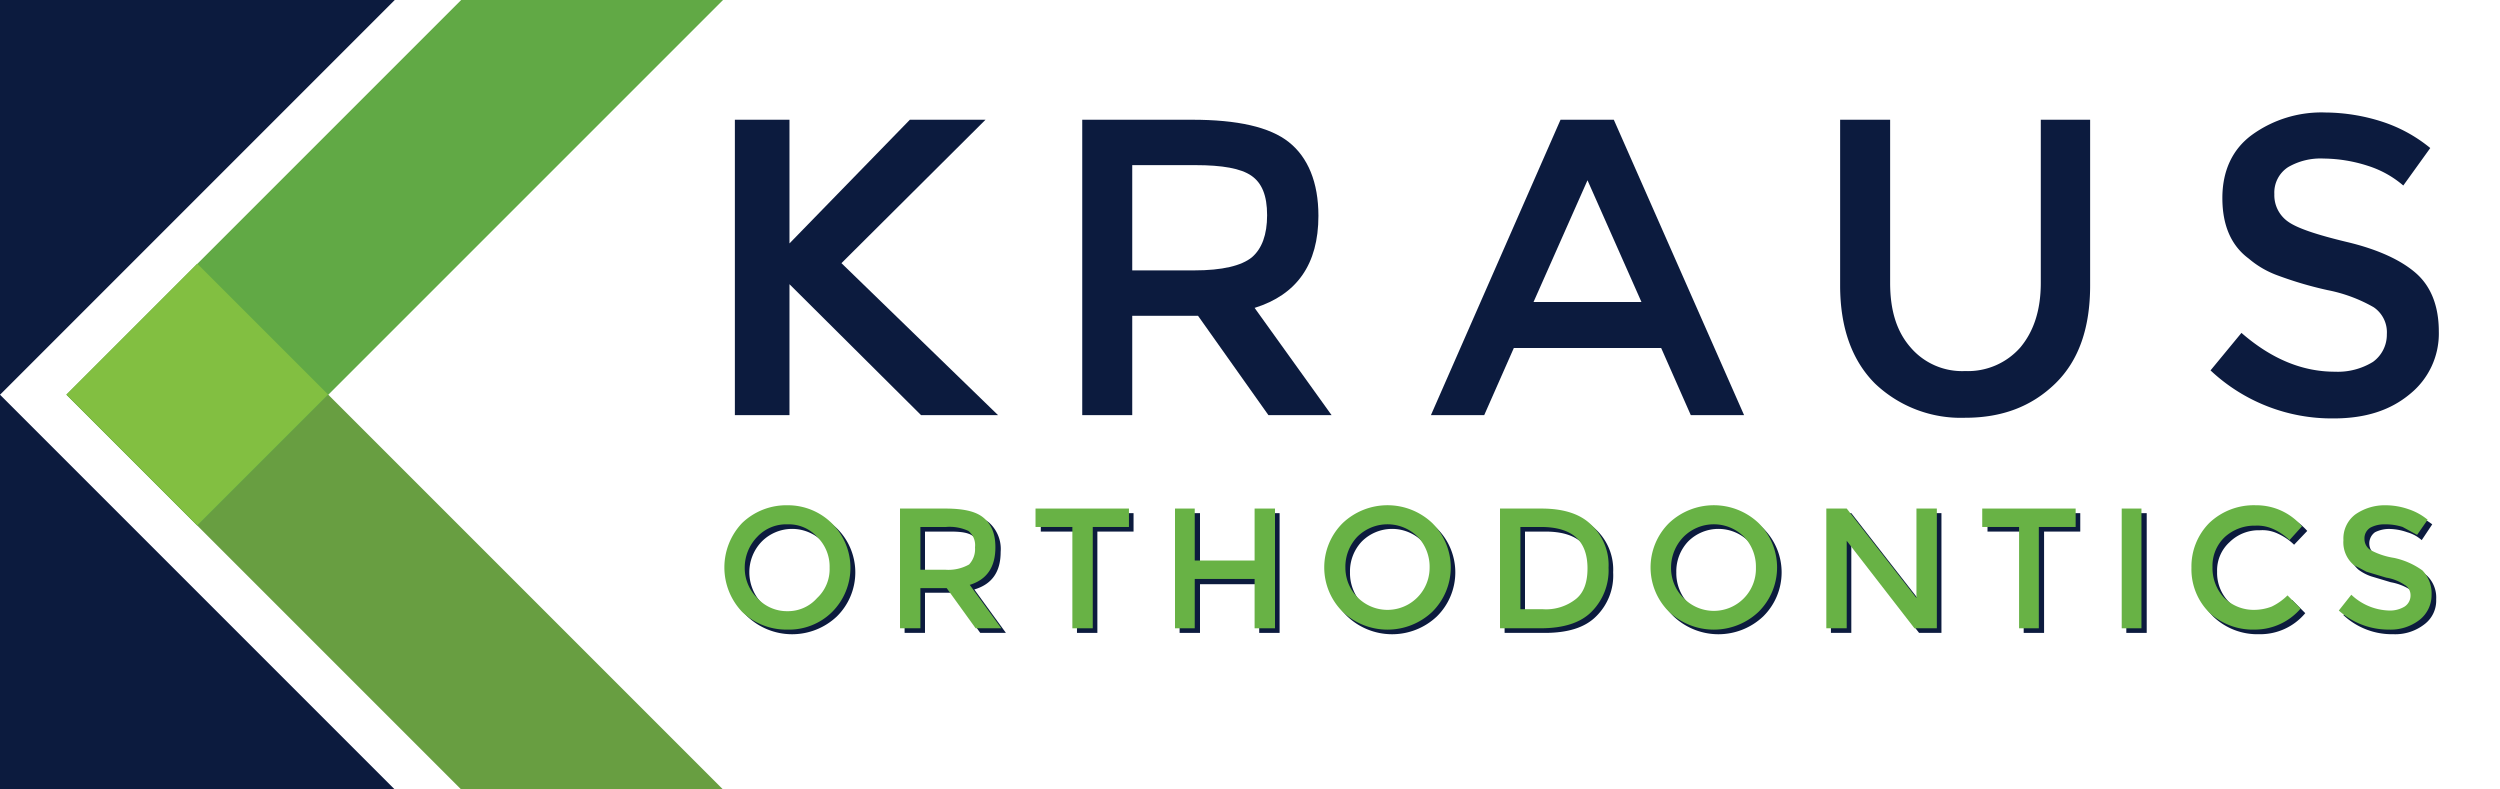
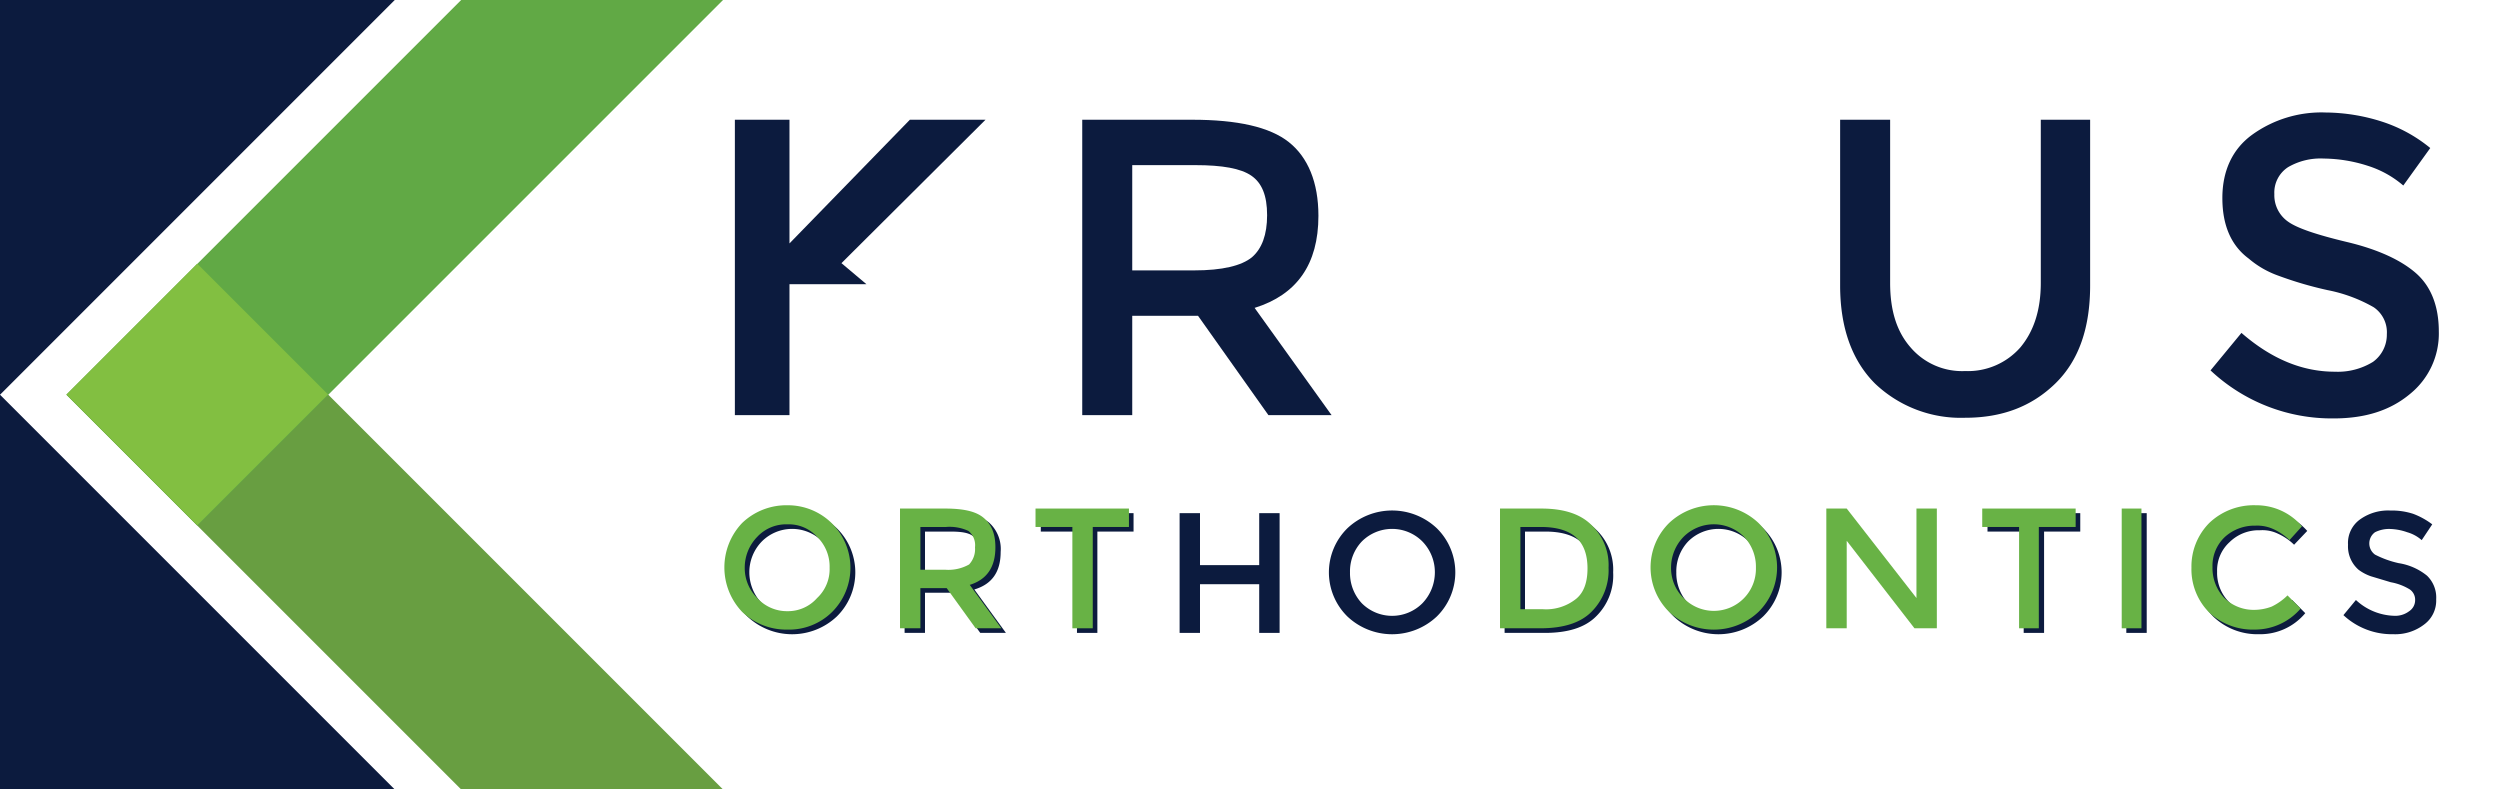
<svg xmlns="http://www.w3.org/2000/svg" height="120" viewBox="0 0 380 120" width="380">
  <path d="m70.1 120-60-60 19.9-19.9 79.9 79.9z" fill="#689e41" />
  <path d="m30 79.9-19.9-19.9 60-60h39.8z" fill="#61a945" />
  <path d="m0 60v-60h60z" fill="#0c1b3e" />
  <path d="m60 120h-60v-60z" fill="#0c1b3e" />
  <path d="m15.9 45.9h28.1v28.12h-28.1z" fill="#82bf41" transform="matrix(.707 .707 -.707 .707 51.2 -3.6)" />
  <g fill="#0c1b3e">
    <path d="m127.2 93.7a9.9 9.9 0 0 1 -13.6 0 9.4 9.4 0 0 1 0-13.4 9.9 9.9 0 0 1 13.6 0 9.4 9.4 0 0 1 0 13.4zm-2.2-11.4a6.5 6.5 0 0 0 -9.2 0 6.7 6.7 0 0 0 -1.9 4.7 6.8 6.8 0 0 0 1.9 4.7 6.5 6.5 0 0 0 9.2 0 6.7 6.7 0 0 0 1.8-4.7 6.6 6.6 0 0 0 -1.8-4.7z" />
    <path d="m152.1 83.9c0 3-1.3 4.9-4 5.7l4.8 6.6h-3.9l-4.4-6.1h-4v6.1h-3.1v-18.2h6.8c2.8 0 4.8.5 6 1.4a5.4 5.4 0 0 1 1.8 4.5zm-4.1 2.6a3.3 3.3 0 0 0 .9-2.6 2.5 2.5 0 0 0 -1-2.4c-.6-.5-1.7-.7-3.4-.7h-3.9v6.5h3.8a6.1 6.1 0 0 0 3.6-.8z" />
    <path d="m166.8 80.8v15.4h-3.1v-15.4h-5.5v-2.8h14.1v2.8z" />
    <path d="m179.3 96.2v-18.2h3.1v7.9h9v-7.9h3.1v18.2h-3.1v-7.4h-9v7.4z" />
    <path d="m218.4 93.7a9.9 9.9 0 0 1 -13.6 0 9.4 9.4 0 0 1 0-13.4 9.9 9.9 0 0 1 13.6 0 9.4 9.4 0 0 1 0 13.4zm-2.2-11.4a6.5 6.5 0 0 0 -9.2 0 6.6 6.6 0 0 0 -1.8 4.7 6.7 6.7 0 0 0 1.8 4.7 6.5 6.5 0 0 0 9.2 0 6.8 6.8 0 0 0 1.9-4.7 6.7 6.7 0 0 0 -1.9-4.7z" />
    <path d="m242.5 80.4a8.4 8.4 0 0 1 2.7 6.6 8.7 8.7 0 0 1 -2.6 6.7c-1.7 1.7-4.3 2.5-7.8 2.5h-6.1v-18.2h6.3q5 0 7.5 2.4zm-.4 6.7q0-6.3-7.2-6.3h-3.1v12.5h3.4a7.8 7.8 0 0 0 5.1-1.5 6 6 0 0 0 1.8-4.7z" />
    <path d="m268 93.7a9.9 9.9 0 0 1 -13.6 0 9.4 9.4 0 0 1 0-13.4 9.9 9.9 0 0 1 13.6 0 9.4 9.4 0 0 1 0 13.4zm-2.2-11.4a6.5 6.5 0 0 0 -9.2 0 6.6 6.6 0 0 0 -1.8 4.7 6.7 6.7 0 0 0 1.8 4.7 6.5 6.5 0 0 0 9.2 0 6.7 6.7 0 0 0 1.8-4.7 6.6 6.6 0 0 0 -1.8-4.7z" />
-     <path d="m292 78h3.1v18.2h-3.4l-10.3-13.3v13.3h-3.1v-18.2h3.1l10.6 13.6z" />
    <path d="m310.7 80.8v15.4h-3.1v-15.4h-5.5v-2.8h14.1v2.8z" />
    <path d="m323.2 78h3.1v18.2h-3.1z" />
    <path d="m343.3 93.4a5.7 5.7 0 0 0 2.7-.5 8.9 8.9 0 0 0 2.4-1.7l2 2a8.9 8.9 0 0 1 -7 3.2 9.7 9.7 0 0 1 -6.9-2.6 9.1 9.1 0 0 1 -2.7-6.8 8.8 8.8 0 0 1 2.8-6.7 9.6 9.6 0 0 1 7-2.7 9.2 9.2 0 0 1 7.1 3.1l-2 2.1a8.5 8.5 0 0 0 -2.5-1.7 5.4 5.4 0 0 0 -2.7-.5 6.3 6.3 0 0 0 -4.6 1.8 5.8 5.8 0 0 0 -1.9 4.5 6.3 6.3 0 0 0 1.9 4.7 6 6 0 0 0 4.4 1.8z" />
    <path d="m363.2 80.4a4.8 4.8 0 0 0 -2.2.5 2.1 2.1 0 0 0 0 3.4 14.8 14.8 0 0 0 3.6 1.3 9 9 0 0 1 4.3 1.9 4.6 4.6 0 0 1 1.4 3.6 4.5 4.5 0 0 1 -1.8 3.8 7.2 7.2 0 0 1 -4.7 1.5 10.8 10.8 0 0 1 -7.6-2.9l1.9-2.3a8.9 8.9 0 0 0 5.8 2.4 3.5 3.5 0 0 0 2.3-.7 2 2 0 0 0 .9-1.7 1.9 1.9 0 0 0 -.8-1.6 8.3 8.3 0 0 0 -2.9-1.1l-3-.9a6.9 6.9 0 0 1 -1.9-1 4.7 4.7 0 0 1 -1.6-3.8 4.4 4.4 0 0 1 1.9-3.9 7.3 7.3 0 0 1 4.5-1.3 10.6 10.6 0 0 1 3.5.5 11.5 11.5 0 0 1 2.9 1.6l-1.6 2.4a5.7 5.7 0 0 0 -2.2-1.2 8.6 8.6 0 0 0 -2.7-.5z" />
  </g>
  <g fill="#68b245">
    <path d="m126.5 93a9.3 9.3 0 0 1 -6.8 2.7 9.7 9.7 0 0 1 -6.9-2.7 9.8 9.8 0 0 1 0-13.5 9.7 9.7 0 0 1 6.9-2.7 9.5 9.5 0 0 1 6.8 16.2zm-2.3-11.4a5.8 5.8 0 0 0 -4.5-1.9 6 6 0 0 0 -4.6 1.9 6.7 6.7 0 0 0 -1.9 4.7 6.4 6.4 0 0 0 1.9 4.6 6.1 6.1 0 0 0 4.6 2 5.9 5.9 0 0 0 4.5-2 6 6 0 0 0 1.9-4.6 6.3 6.3 0 0 0 -1.9-4.7z" />
    <path d="m151.3 83.2q0 4.5-3.9 5.7l4.8 6.6h-3.9l-4.4-6.1h-4v6.1h-3.1v-18.2h6.8c2.8 0 4.7.4 5.9 1.4s1.8 2.4 1.8 4.5zm-4 2.6a3.4 3.4 0 0 0 .9-2.6 2.8 2.8 0 0 0 -1-2.5 6.8 6.8 0 0 0 -3.4-.6h-3.9v6.5h3.8a6.4 6.4 0 0 0 3.6-.8z" />
    <path d="m166.1 80.1v15.4h-3.1v-15.4h-5.6v-2.8h14.2v2.8z" />
-     <path d="m178.6 95.5v-18.2h3v7.9h9.1v-7.9h3.1v18.2h-3.1v-7.5h-9.1v7.5z" />
-     <path d="m217.7 93a9.9 9.9 0 0 1 -13.6 0 9.5 9.5 0 0 1 0-13.5 9.9 9.9 0 0 1 13.6 0 9.5 9.5 0 0 1 0 13.5zm-2.2-11.4a6.5 6.5 0 0 0 -9.2 0 6.6 6.6 0 0 0 -1.8 4.7 6.4 6.4 0 1 0 12.8 0 6.6 6.6 0 0 0 -1.8-4.7z" />
    <path d="m241.8 79.7a8.4 8.4 0 0 1 2.7 6.6 8.9 8.9 0 0 1 -2.6 6.7c-1.7 1.7-4.3 2.5-7.8 2.5h-6.1v-18.2h6.3q5 0 7.5 2.4zm-.5 6.7c0-4.2-2.3-6.3-7.1-6.3h-3.1v12.5h3.4a7.3 7.3 0 0 0 5.1-1.6c1.2-1 1.7-2.6 1.7-4.6z" />
    <path d="m267.3 93a9.9 9.9 0 0 1 -13.6 0 9.5 9.5 0 0 1 0-13.5 9.9 9.9 0 0 1 13.6 0 9.5 9.5 0 0 1 0 13.5zm-2.2-11.4a6.5 6.5 0 0 0 -9.2 0 6.7 6.7 0 0 0 -1.9 4.7 6.4 6.4 0 0 0 1.9 4.6 6.4 6.4 0 0 0 11-4.6 6.6 6.6 0 0 0 -1.8-4.7z" />
    <path d="m291.3 77.3h3.1v18.2h-3.4l-10.3-13.3v13.3h-3.1v-18.2h3.1l10.6 13.6z" />
    <path d="m309.9 80.1v15.4h-3v-15.4h-5.6v-2.8h14.2v2.8z" />
    <path d="m322.5 77.3h3v18.2h-3z" />
    <path d="m342.6 92.7a7.6 7.6 0 0 0 2.7-.5 8.9 8.9 0 0 0 2.4-1.7l2 2a9.2 9.2 0 0 1 -7 3.2 9.7 9.7 0 0 1 -6.9-2.6 9.3 9.3 0 0 1 -2.7-6.8 9.4 9.4 0 0 1 2.7-6.8 9.8 9.8 0 0 1 7.1-2.7 9.1 9.1 0 0 1 7 3.2l-1.9 2.1a8.5 8.5 0 0 0 -2.5-1.7 5.9 5.9 0 0 0 -2.7-.5 6.7 6.7 0 0 0 -4.6 1.7 6 6 0 0 0 -1.9 4.6 6.6 6.6 0 0 0 1.8 4.7 6.4 6.4 0 0 0 4.5 1.8z" />
-     <path d="m362.5 79.7a4.5 4.5 0 0 0 -2.2.5 1.9 1.9 0 0 0 -.9 1.7 2 2 0 0 0 .9 1.7 11.1 11.1 0 0 0 3.6 1.2 11.5 11.5 0 0 1 4.3 1.9 5 5 0 0 1 1.4 3.7 4.8 4.8 0 0 1 -1.8 3.8 7.2 7.2 0 0 1 -4.7 1.5 11.3 11.3 0 0 1 -7.6-2.9l1.9-2.4a8.7 8.7 0 0 0 5.7 2.4 4.3 4.3 0 0 0 2.4-.6 2 2 0 0 0 .9-1.7 1.8 1.8 0 0 0 -.9-1.6 6.9 6.9 0 0 0 -2.8-1.1l-3-.9-1.9-1a4.5 4.5 0 0 1 -1.6-3.8 4.6 4.6 0 0 1 1.8-3.9 7.8 7.8 0 0 1 4.6-1.4 10.7 10.7 0 0 1 3.5.6 9 9 0 0 1 2.9 1.6l-1.6 2.3-2.2-1.2a8.4 8.4 0 0 0 -2.7-.4z" />
  </g>
  <path d="m200.4 32.8c0 7.4-3.3 12-9.7 14l11.7 16.3h-9.6l-10.7-15.1h-10v15.1h-7.6v-44.9h16.7c6.9 0 11.8 1.1 14.7 3.4s4.5 6.1 4.5 11.2zm-10.1 6.3c1.5-1.3 2.3-3.4 2.3-6.4s-.8-4.9-2.4-6-4.4-1.6-8.5-1.6h-9.6v16h9.4c4.3 0 7.2-.7 8.8-2z" fill="#0c1b3e" />
-   <path d="m230.1 52.9-4.5 10.2h-8.1l19.7-44.9h8.1l19.8 44.9h-8.1l-4.5-10.2zm19.4-7-8.2-18.5-8.2 18.5z" fill="#0c1b3e" />
  <path d="m290.4 52.8a10.3 10.3 0 0 0 8.3 3.6 10.6 10.6 0 0 0 8.4-3.6c2-2.4 3.1-5.6 3.1-9.8v-24.8h7.5v25.2c0 6.4-1.7 11.4-5.3 14.9s-8.1 5.2-13.7 5.2a18.9 18.9 0 0 1 -13.7-5.2c-3.5-3.5-5.3-8.5-5.3-14.9v-25.2h7.6v24.8c0 4.2 1 7.4 3.1 9.8z" fill="#0c1b3e" />
  <path d="m353.2 24.1a9.8 9.8 0 0 0 -5.4 1.3 4.6 4.6 0 0 0 -2.1 4.1 4.9 4.9 0 0 0 2.1 4.2c1.4 1 4.4 2 9 3.1s8.1 2.7 10.4 4.7 3.5 5 3.5 8.9a11.8 11.8 0 0 1 -4.4 9.5c-3 2.5-6.8 3.7-11.6 3.7a26.9 26.9 0 0 1 -18.7-7.3l4.7-5.7c4.6 4 9.3 5.9 14.2 5.9a10.2 10.2 0 0 0 5.8-1.5 5.1 5.1 0 0 0 2.1-4.2 4.6 4.6 0 0 0 -2-4.1 22.9 22.9 0 0 0 -7-2.6 56.2 56.2 0 0 1 -7.5-2.2 14.3 14.3 0 0 1 -4.5-2.6c-2.7-2-4-5.1-4-9.2s1.5-7.4 4.5-9.6a18 18 0 0 1 11.2-3.4 28.7 28.7 0 0 1 8.6 1.4 22.4 22.4 0 0 1 7.3 4l-4.1 5.7a15.3 15.3 0 0 0 -5.4-3 22.4 22.4 0 0 0 -6.7-1.1z" fill="#0c1b3e" />
-   <path d="m127.9 40 21.9-21.8h-11.5l-18.3 18.8v-18.8h-8.3v44.9h8.3v-19.9l20 19.9h11.7z" fill="#0c1b3e" />
+   <path d="m127.9 40 21.9-21.8h-11.5l-18.3 18.8v-18.8h-8.3v44.9h8.3v-19.9h11.7z" fill="#0c1b3e" />
</svg>